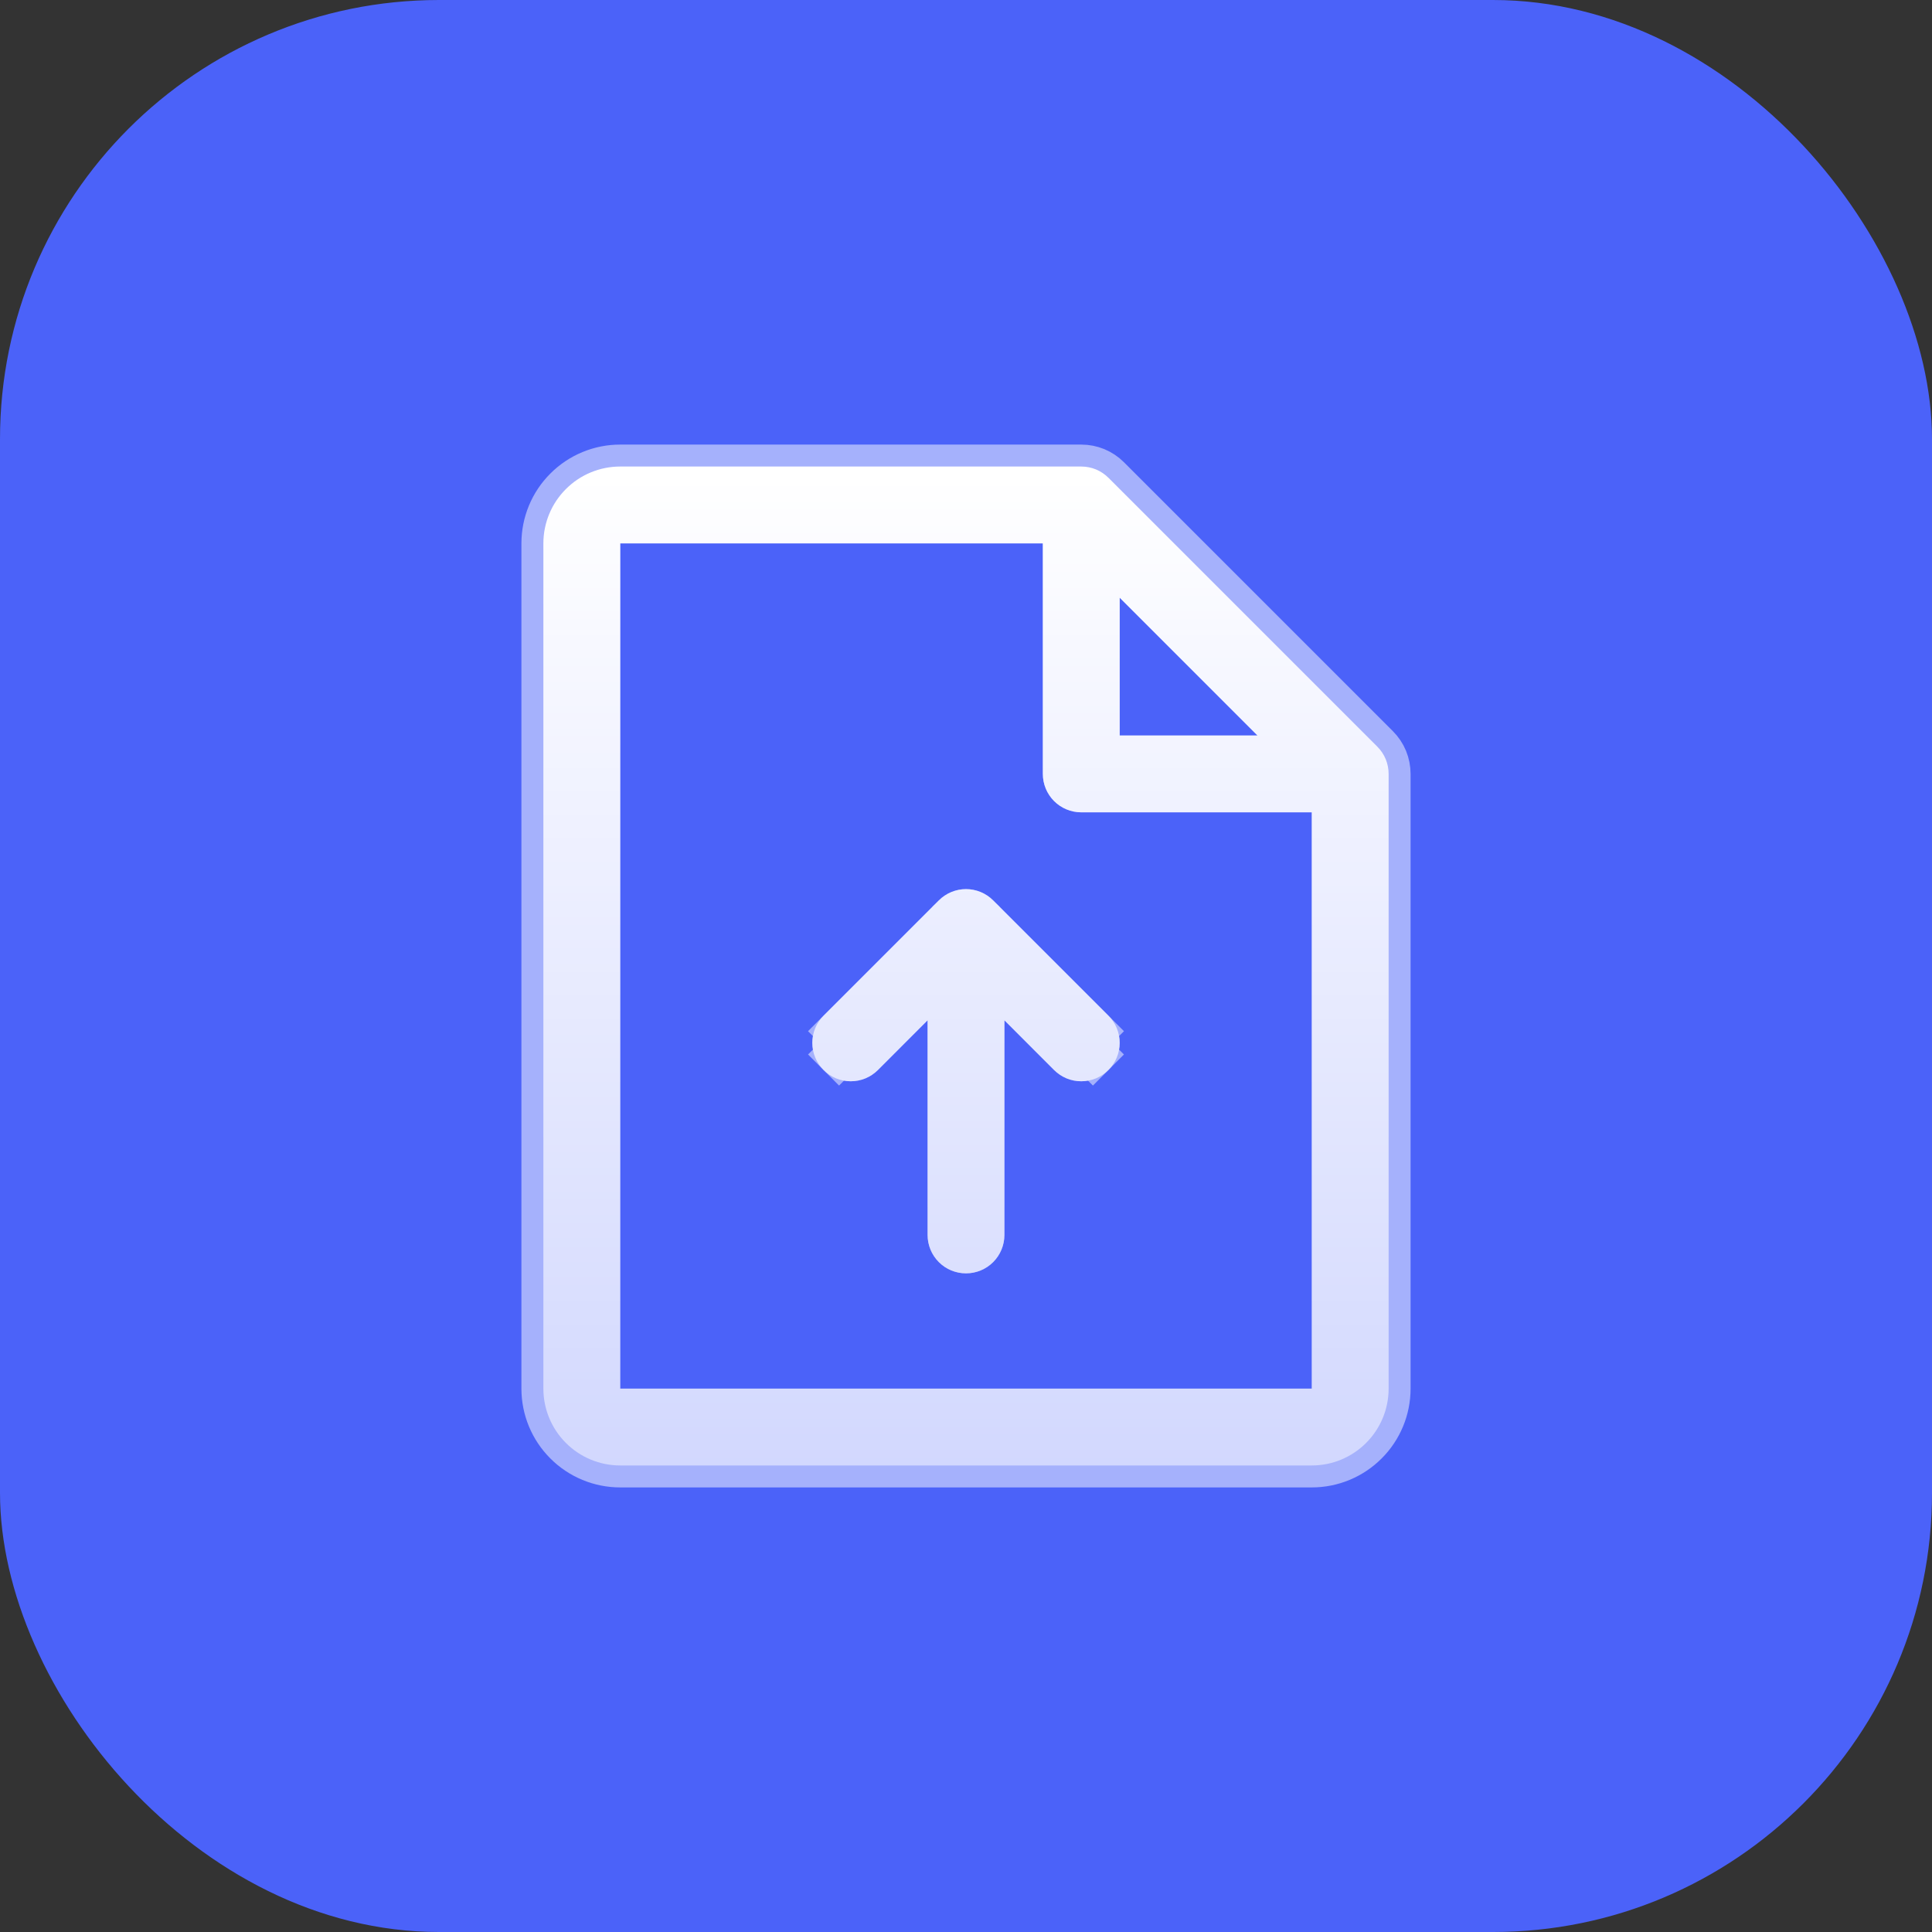
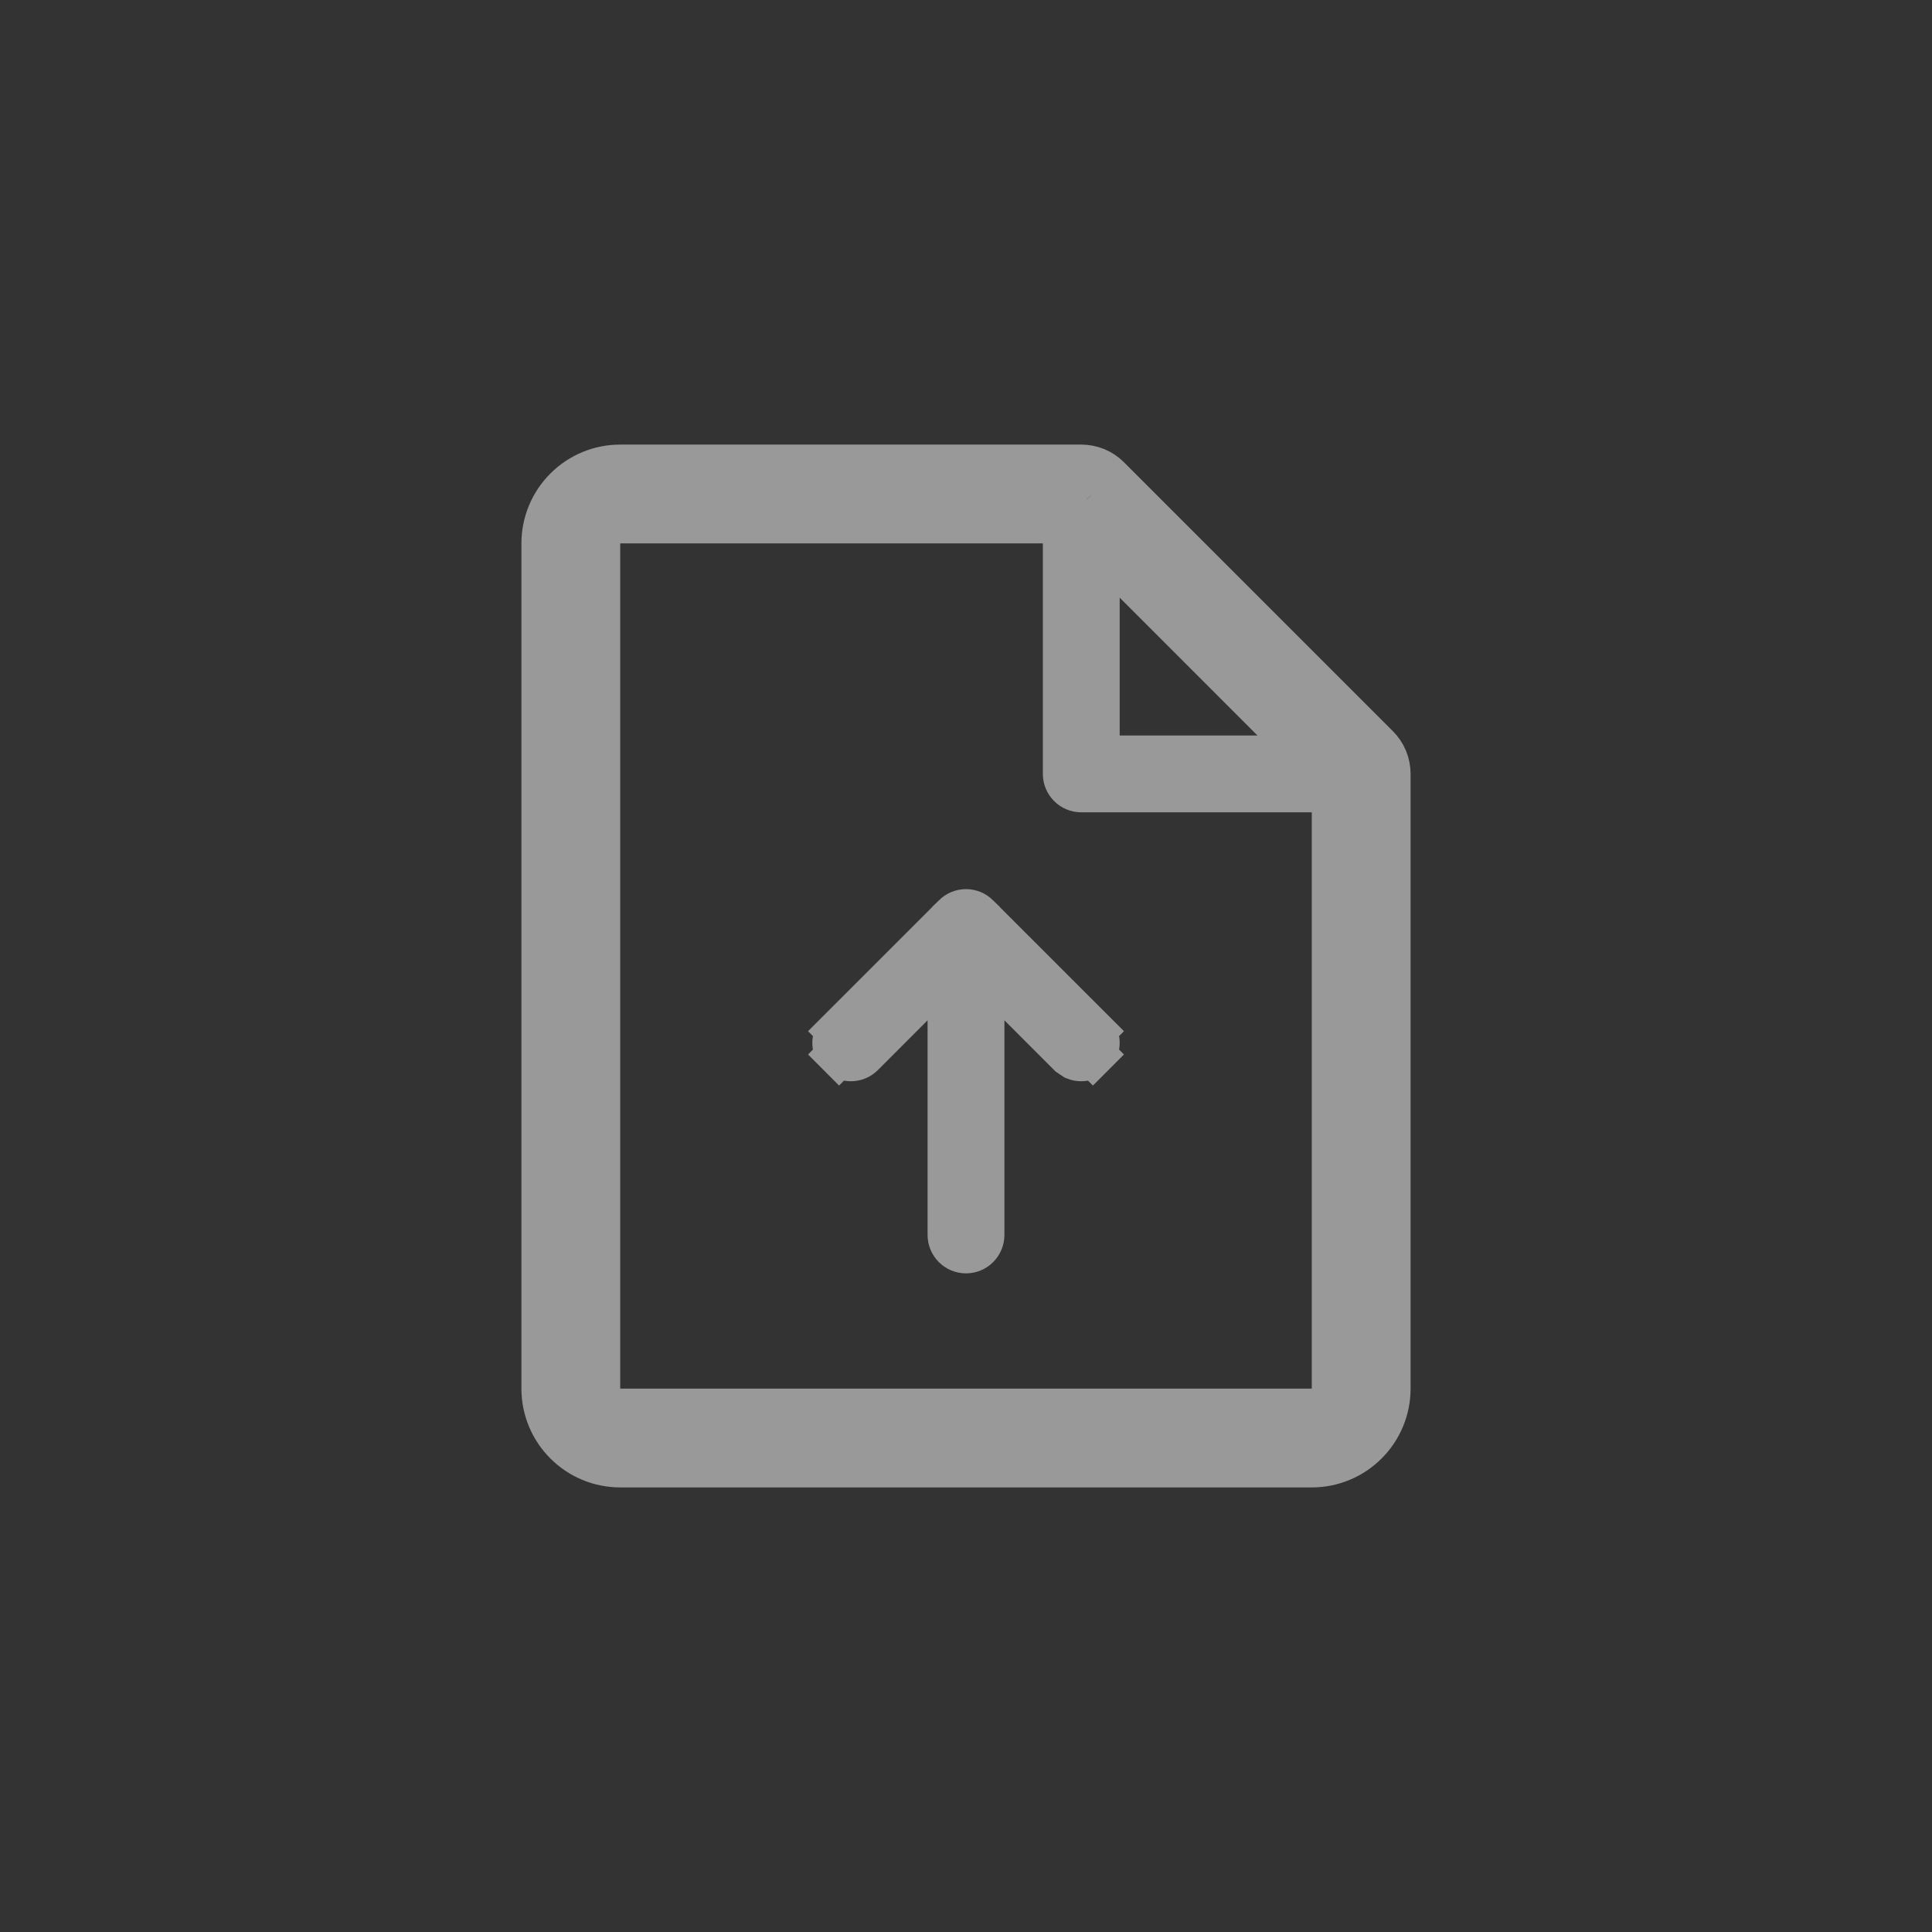
<svg xmlns="http://www.w3.org/2000/svg" width="44" height="44" viewBox="0 0 44 44" fill="none">
  <rect x="0" y="0" width="44" height="44" fill="#333333" stroke="none" />
-   <rect width="44" height="44" rx="10" fill="#4B62F9" />
-   <path d="M31.369 17.006L25.244 10.881C25.163 10.8 25.066 10.735 24.96 10.691C24.854 10.648 24.74 10.625 24.625 10.625H14.125C13.661 10.625 13.216 10.809 12.888 11.138C12.559 11.466 12.375 11.911 12.375 12.375V31.625C12.375 32.089 12.559 32.534 12.888 32.862C13.216 33.191 13.661 33.375 14.125 33.375H29.875C30.339 33.375 30.784 33.191 31.112 32.862C31.441 32.534 31.625 32.089 31.625 31.625V17.625C31.625 17.51 31.602 17.396 31.559 17.29C31.515 17.184 31.45 17.087 31.369 17.006ZM25.5 13.612L28.638 16.75H25.5V13.612ZM29.875 31.625H14.125V12.375H23.75V17.625C23.75 17.857 23.842 18.08 24.006 18.244C24.17 18.408 24.393 18.5 24.625 18.5H29.875V31.625ZM25.244 23.131C25.325 23.212 25.39 23.309 25.434 23.415C25.478 23.521 25.5 23.635 25.5 23.75C25.5 23.865 25.478 23.979 25.434 24.085C25.39 24.191 25.325 24.288 25.244 24.369C25.163 24.45 25.066 24.515 24.96 24.559C24.854 24.603 24.74 24.625 24.625 24.625C24.51 24.625 24.396 24.603 24.29 24.559C24.184 24.515 24.087 24.45 24.006 24.369L22.875 23.237V28.125C22.875 28.357 22.783 28.58 22.619 28.744C22.455 28.908 22.232 29 22 29C21.768 29 21.545 28.908 21.381 28.744C21.217 28.58 21.125 28.357 21.125 28.125V23.237L19.994 24.369C19.913 24.45 19.816 24.515 19.71 24.559C19.604 24.603 19.49 24.625 19.375 24.625C19.26 24.625 19.146 24.603 19.04 24.559C18.934 24.515 18.837 24.45 18.756 24.369C18.675 24.288 18.61 24.191 18.566 24.085C18.522 23.979 18.5 23.865 18.5 23.75C18.5 23.635 18.522 23.521 18.566 23.415C18.61 23.309 18.675 23.212 18.756 23.131L21.381 20.506C21.462 20.425 21.559 20.36 21.665 20.316C21.771 20.272 21.885 20.249 22 20.249C22.115 20.249 22.229 20.272 22.335 20.316C22.441 20.36 22.538 20.425 22.619 20.506L25.244 23.131Z" fill="url(#paint0_linear_788_3059)" />
-   <path d="M31.369 17.006C31.45 17.087 31.515 17.184 31.559 17.29C31.602 17.396 31.625 17.51 31.625 17.625V31.625C31.625 32.089 31.441 32.534 31.112 32.862C30.784 33.191 30.339 33.375 29.875 33.375H14.125C13.661 33.375 13.216 33.191 12.888 32.862C12.559 32.534 12.375 32.089 12.375 31.625V12.375C12.375 11.911 12.559 11.466 12.888 11.138C13.216 10.809 13.661 10.625 14.125 10.625H24.625C24.74 10.625 24.854 10.648 24.96 10.691C25.066 10.735 25.163 10.8 25.244 10.881M31.369 17.006L25.244 10.881M31.369 17.006L31.015 17.36L31.015 17.359M31.369 17.006L31.015 17.359M25.244 10.881L24.891 11.235M25.244 10.881L24.89 11.235M24.891 11.235L31.015 17.359M24.891 11.235C24.891 11.235 24.891 11.235 24.89 11.235M24.891 11.235L24.89 11.235M24.89 11.235C24.856 11.2 24.814 11.172 24.769 11.153C24.723 11.135 24.675 11.125 24.625 11.125L24.625 11.125L14.125 11.125C13.793 11.125 13.476 11.257 13.241 11.491C13.007 11.726 12.875 12.043 12.875 12.375V31.625C12.875 31.957 13.007 32.275 13.241 32.509C13.476 32.743 13.793 32.875 14.125 32.875H29.875C30.206 32.875 30.524 32.743 30.759 32.509C30.993 32.275 31.125 31.957 31.125 31.625V17.625V17.625C31.125 17.575 31.115 17.527 31.097 17.481C31.078 17.436 31.05 17.394 31.015 17.359M25.854 13.258L25 12.405V13.612V16.75V17.25H25.5H28.638H29.845L28.991 16.396L25.854 13.258ZM29.875 32.125H30.375V31.625V18.5V18H29.875H24.625C24.526 18 24.43 17.961 24.36 17.89C24.29 17.82 24.25 17.724 24.25 17.625V12.375V11.875H23.75H14.125H13.625V12.375V31.625V32.125H14.125H29.875ZM20.771 22.884L19.64 24.016C19.606 24.05 19.564 24.078 19.519 24.097C19.473 24.116 19.424 24.125 19.375 24.125C19.326 24.125 19.277 24.116 19.231 24.097C19.186 24.078 19.144 24.05 19.11 24.016L18.756 24.369L19.11 24.016C19.075 23.981 19.047 23.939 19.028 23.894C19.009 23.848 19 23.799 19 23.75C19 23.701 19.009 23.652 19.028 23.606C19.047 23.561 19.075 23.519 19.11 23.485L18.756 23.131L19.11 23.485L21.735 20.86L21.735 20.859C21.77 20.825 21.811 20.797 21.856 20.778C21.902 20.759 21.951 20.749 22 20.749C22.049 20.749 22.098 20.759 22.144 20.778C22.189 20.797 22.23 20.825 22.265 20.859L22.265 20.86L24.89 23.485L25.244 23.131L24.89 23.485C24.925 23.519 24.953 23.561 24.972 23.606C24.991 23.652 25 23.701 25 23.75C25 23.799 24.991 23.848 24.972 23.894C24.953 23.939 24.925 23.981 24.89 24.016L25.244 24.369L24.89 24.016C24.856 24.05 24.814 24.078 24.769 24.097C24.723 24.116 24.674 24.125 24.625 24.125C24.576 24.125 24.527 24.116 24.481 24.097C24.436 24.078 24.395 24.05 24.36 24.016C24.36 24.016 24.36 24.016 24.36 24.016C24.36 24.016 24.36 24.016 24.36 24.016L23.229 22.884L22.375 22.029V23.237V28.125C22.375 28.224 22.335 28.32 22.265 28.39C22.195 28.461 22.099 28.5 22 28.5C21.901 28.5 21.805 28.461 21.735 28.39C21.665 28.32 21.625 28.224 21.625 28.125V23.237V22.029L20.771 22.884Z" stroke="white" stroke-opacity="0.5" />
+   <path d="M31.369 17.006C31.45 17.087 31.515 17.184 31.559 17.29C31.602 17.396 31.625 17.51 31.625 17.625V31.625C31.625 32.089 31.441 32.534 31.112 32.862C30.784 33.191 30.339 33.375 29.875 33.375H14.125C13.661 33.375 13.216 33.191 12.888 32.862C12.559 32.534 12.375 32.089 12.375 31.625V12.375C12.375 11.911 12.559 11.466 12.888 11.138C13.216 10.809 13.661 10.625 14.125 10.625H24.625C24.74 10.625 24.854 10.648 24.96 10.691C25.066 10.735 25.163 10.8 25.244 10.881M31.369 17.006L25.244 10.881M31.369 17.006L31.015 17.36L31.015 17.359M31.369 17.006L31.015 17.359M25.244 10.881L24.891 11.235M25.244 10.881L24.89 11.235M24.891 11.235L31.015 17.359M24.891 11.235C24.891 11.235 24.891 11.235 24.89 11.235M24.891 11.235L24.89 11.235M24.89 11.235C24.856 11.2 24.814 11.172 24.769 11.153C24.723 11.135 24.675 11.125 24.625 11.125L24.625 11.125L14.125 11.125C13.793 11.125 13.476 11.257 13.241 11.491C13.007 11.726 12.875 12.043 12.875 12.375V31.625C12.875 31.957 13.007 32.275 13.241 32.509C13.476 32.743 13.793 32.875 14.125 32.875H29.875C30.206 32.875 30.524 32.743 30.759 32.509C30.993 32.275 31.125 31.957 31.125 31.625V17.625V17.625C31.125 17.575 31.115 17.527 31.097 17.481C31.078 17.436 31.05 17.394 31.015 17.359M25.854 13.258L25 12.405V13.612V16.75V17.25H25.5H28.638H29.845L28.991 16.396L25.854 13.258ZM29.875 32.125H30.375V31.625V18.5V18H29.875H24.625C24.526 18 24.43 17.961 24.36 17.89C24.29 17.82 24.25 17.724 24.25 17.625V12.375V11.875H23.75H14.125H13.625V12.375V31.625V32.125H14.125H29.875ZM20.771 22.884L19.64 24.016C19.606 24.05 19.564 24.078 19.519 24.097C19.473 24.116 19.424 24.125 19.375 24.125C19.326 24.125 19.277 24.116 19.231 24.097C19.186 24.078 19.144 24.05 19.11 24.016L18.756 24.369L19.11 24.016C19.075 23.981 19.047 23.939 19.028 23.894C19.009 23.848 19 23.799 19 23.75C19 23.701 19.009 23.652 19.028 23.606C19.047 23.561 19.075 23.519 19.11 23.485L18.756 23.131L19.11 23.485L21.735 20.86L21.735 20.859C21.77 20.825 21.811 20.797 21.856 20.778C21.902 20.759 21.951 20.749 22 20.749C22.049 20.749 22.098 20.759 22.144 20.778C22.189 20.797 22.23 20.825 22.265 20.859L22.265 20.86L24.89 23.485L25.244 23.131L24.89 23.485C24.925 23.519 24.953 23.561 24.972 23.606C24.991 23.652 25 23.701 25 23.75C25 23.799 24.991 23.848 24.972 23.894C24.953 23.939 24.925 23.981 24.89 24.016L25.244 24.369L24.89 24.016C24.856 24.05 24.814 24.078 24.769 24.097C24.723 24.116 24.674 24.125 24.625 24.125C24.576 24.125 24.527 24.116 24.481 24.097C24.36 24.016 24.36 24.016 24.36 24.016C24.36 24.016 24.36 24.016 24.36 24.016L23.229 22.884L22.375 22.029V23.237V28.125C22.375 28.224 22.335 28.32 22.265 28.39C22.195 28.461 22.099 28.5 22 28.5C21.901 28.5 21.805 28.461 21.735 28.39C21.665 28.32 21.625 28.224 21.625 28.125V23.237V22.029L20.771 22.884Z" stroke="white" stroke-opacity="0.5" />
  <defs>
    <linearGradient id="paint0_linear_788_3059" x1="22" y1="10.625" x2="22" y2="33.375" gradientUnits="userSpaceOnUse">
      <stop stop-color="white" />
      <stop offset="1" stop-color="white" stop-opacity="0.5" />
    </linearGradient>
  </defs>
</svg>